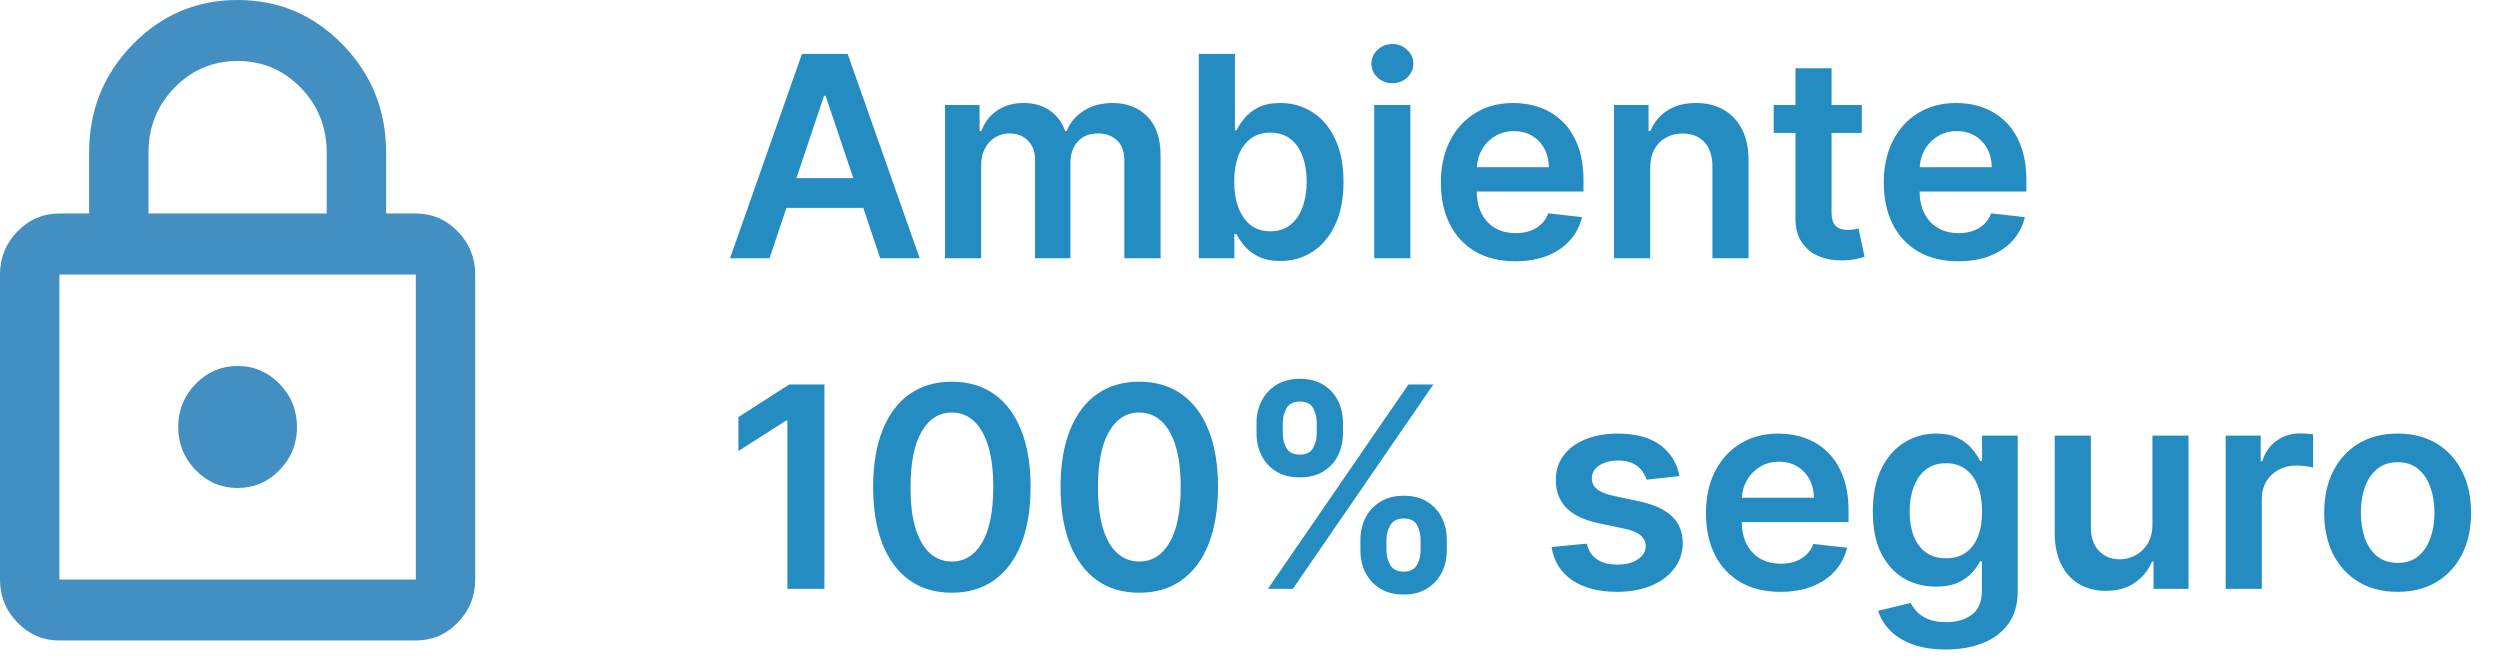
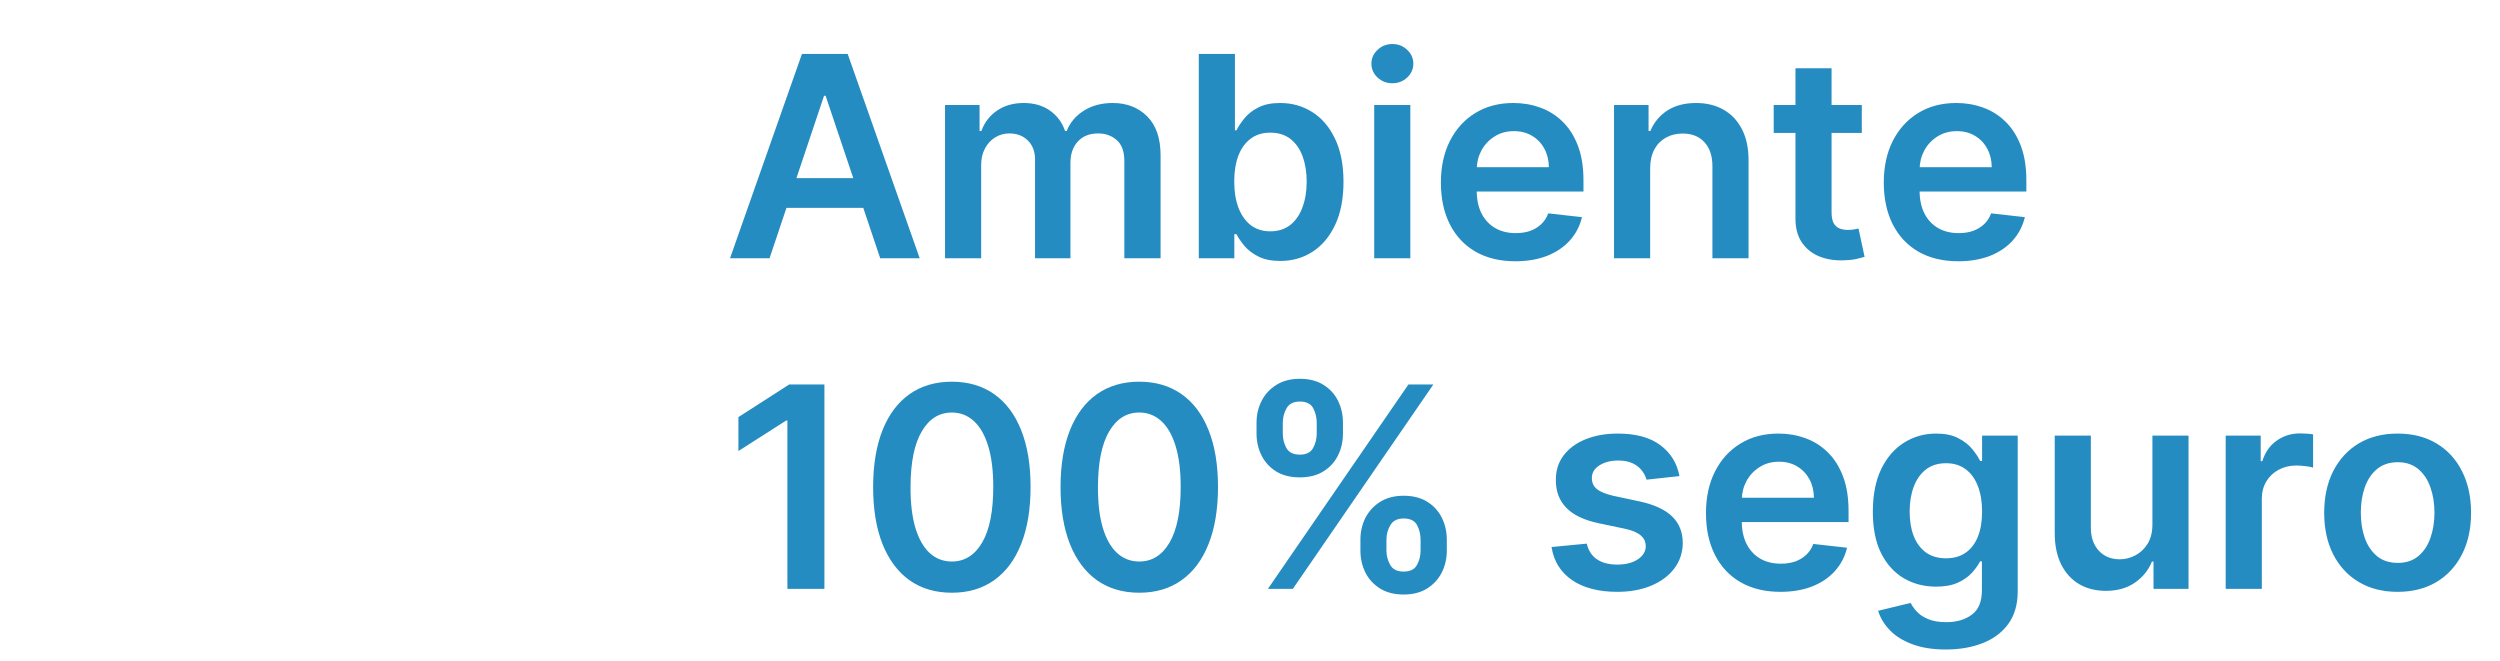
<svg xmlns="http://www.w3.org/2000/svg" width="121" height="32" viewBox="0 0 121 32" fill="none">
-   <path d="M2.875 31C2.084 31 1.408 30.711 0.845 30.133C0.282 29.555 0 28.86 0 28.048V13.286C0 12.474 0.282 11.779 0.845 11.201C1.408 10.622 2.084 10.333 2.875 10.333H4.312V7.381C4.312 5.339 5.013 3.598 6.415 2.159C7.816 0.72 9.511 0 11.5 0C13.489 0 15.184 0.72 16.585 2.159C17.987 3.598 18.688 5.339 18.688 7.381V10.333H20.125C20.916 10.333 21.592 10.622 22.155 11.201C22.718 11.779 23 12.474 23 13.286V28.048C23 28.86 22.718 29.555 22.155 30.133C21.592 30.711 20.916 31 20.125 31H2.875ZM2.875 28.048H20.125V13.286H2.875V28.048ZM11.5 23.619C12.291 23.619 12.967 23.33 13.53 22.752C14.094 22.174 14.375 21.479 14.375 20.667C14.375 19.855 14.094 19.16 13.53 18.581C12.967 18.003 12.291 17.714 11.5 17.714C10.709 17.714 10.033 18.003 9.47 18.581C8.907 19.16 8.625 19.855 8.625 20.667C8.625 21.479 8.907 22.174 9.47 22.752C10.033 23.33 10.709 23.619 11.5 23.619ZM7.188 10.333H15.812V7.381C15.812 6.151 15.393 5.105 14.555 4.244C13.716 3.383 12.698 2.952 11.5 2.952C10.302 2.952 9.284 3.383 8.445 4.244C7.607 5.105 7.188 6.151 7.188 7.381V10.333Z" fill="#438FC2" />
  <path d="M37.246 12.5H35.333L38.815 2.609H41.027L44.514 12.5H42.602L39.96 4.638H39.883L37.246 12.5ZM37.309 8.622H42.524V10.061H37.309V8.622ZM45.74 12.5V5.082H47.411V6.342H47.498C47.652 5.917 47.908 5.586 48.266 5.347C48.623 5.106 49.05 4.985 49.545 4.985C50.048 4.985 50.471 5.108 50.816 5.352C51.163 5.594 51.408 5.924 51.55 6.342H51.627C51.791 5.93 52.068 5.602 52.458 5.357C52.85 5.109 53.316 4.985 53.853 4.985C54.536 4.985 55.093 5.201 55.524 5.632C55.956 6.064 56.172 6.693 56.172 7.521V12.5H54.418V7.791C54.418 7.331 54.296 6.994 54.051 6.782C53.807 6.566 53.507 6.458 53.153 6.458C52.731 6.458 52.401 6.59 52.163 6.854C51.928 7.115 51.81 7.455 51.81 7.873V12.5H50.096V7.719C50.096 7.336 49.98 7.03 49.748 6.801C49.52 6.573 49.22 6.458 48.85 6.458C48.599 6.458 48.37 6.523 48.164 6.651C47.958 6.777 47.794 6.956 47.672 7.188C47.549 7.416 47.488 7.683 47.488 7.989V12.5H45.74ZM58.022 12.5V2.609H59.771V6.309H59.843C59.933 6.128 60.06 5.937 60.225 5.734C60.389 5.528 60.611 5.352 60.891 5.207C61.171 5.059 61.529 4.985 61.963 4.985C62.536 4.985 63.053 5.132 63.514 5.425C63.977 5.714 64.344 6.144 64.615 6.714C64.888 7.281 65.025 7.976 65.025 8.801C65.025 9.615 64.892 10.307 64.624 10.877C64.357 11.447 63.993 11.882 63.533 12.181C63.072 12.481 62.551 12.63 61.968 12.63C61.543 12.63 61.191 12.56 60.91 12.418C60.63 12.276 60.405 12.106 60.234 11.906C60.067 11.703 59.937 11.512 59.843 11.331H59.742V12.5H58.022ZM59.737 8.791C59.737 9.271 59.804 9.691 59.94 10.051C60.078 10.412 60.276 10.694 60.534 10.897C60.795 11.096 61.11 11.196 61.48 11.196C61.867 11.196 62.19 11.093 62.451 10.887C62.712 10.678 62.908 10.393 63.04 10.032C63.176 9.668 63.243 9.255 63.243 8.791C63.243 8.33 63.177 7.922 63.045 7.564C62.913 7.207 62.717 6.927 62.456 6.724C62.195 6.521 61.87 6.42 61.48 6.42C61.107 6.42 60.79 6.518 60.529 6.714C60.268 6.911 60.07 7.186 59.935 7.54C59.803 7.894 59.737 8.311 59.737 8.791ZM66.512 12.5V5.082H68.26V12.5H66.512ZM67.391 4.029C67.114 4.029 66.875 3.937 66.676 3.754C66.476 3.567 66.376 3.343 66.376 3.082C66.376 2.818 66.476 2.595 66.676 2.411C66.875 2.224 67.114 2.131 67.391 2.131C67.671 2.131 67.909 2.224 68.105 2.411C68.305 2.595 68.405 2.818 68.405 3.082C68.405 3.343 68.305 3.567 68.105 3.754C67.909 3.937 67.671 4.029 67.391 4.029ZM73.342 12.645C72.598 12.645 71.956 12.49 71.415 12.181C70.877 11.869 70.463 11.428 70.174 10.858C69.884 10.285 69.739 9.61 69.739 8.834C69.739 8.071 69.884 7.402 70.174 6.825C70.467 6.246 70.876 5.795 71.4 5.473C71.925 5.148 72.542 4.985 73.25 4.985C73.707 4.985 74.139 5.059 74.544 5.207C74.953 5.352 75.314 5.578 75.626 5.884C75.942 6.189 76.19 6.579 76.37 7.052C76.55 7.522 76.64 8.083 76.64 8.733V9.269H70.56V8.091H74.965C74.961 7.756 74.889 7.458 74.747 7.197C74.606 6.933 74.407 6.725 74.153 6.574C73.902 6.423 73.609 6.347 73.274 6.347C72.917 6.347 72.603 6.434 72.332 6.608C72.062 6.779 71.851 7.004 71.7 7.284C71.552 7.561 71.476 7.865 71.473 8.197V9.226C71.473 9.657 71.552 10.027 71.709 10.336C71.867 10.642 72.088 10.877 72.371 11.041C72.654 11.203 72.986 11.283 73.366 11.283C73.62 11.283 73.85 11.248 74.056 11.177C74.263 11.103 74.441 10.995 74.593 10.853C74.744 10.711 74.858 10.536 74.936 10.327L76.568 10.51C76.465 10.942 76.269 11.318 75.979 11.64C75.692 11.959 75.325 12.207 74.878 12.384C74.43 12.558 73.918 12.645 73.342 12.645ZM79.868 8.153V12.5H78.119V5.082H79.79V6.342H79.877C80.048 5.927 80.32 5.597 80.694 5.352C81.07 5.108 81.535 4.985 82.089 4.985C82.601 4.985 83.047 5.095 83.427 5.314C83.81 5.533 84.106 5.85 84.316 6.265C84.528 6.68 84.633 7.184 84.63 7.777V12.5H82.881V8.047C82.881 7.551 82.752 7.163 82.495 6.883C82.241 6.603 81.888 6.463 81.437 6.463C81.131 6.463 80.859 6.531 80.621 6.666C80.386 6.798 80.201 6.989 80.066 7.241C79.934 7.492 79.868 7.796 79.868 8.153ZM90.111 5.082V6.434H85.847V5.082H90.111ZM86.9 3.305H88.648V10.269C88.648 10.504 88.683 10.684 88.754 10.81C88.828 10.932 88.925 11.016 89.044 11.061C89.163 11.106 89.295 11.128 89.44 11.128C89.549 11.128 89.649 11.12 89.739 11.104C89.833 11.088 89.903 11.074 89.952 11.061L90.246 12.428C90.153 12.46 90.019 12.495 89.846 12.534C89.675 12.572 89.466 12.595 89.218 12.601C88.78 12.614 88.385 12.548 88.034 12.403C87.683 12.255 87.405 12.027 87.199 11.718C86.996 11.409 86.896 11.022 86.9 10.559V3.305ZM94.778 12.645C94.034 12.645 93.392 12.49 92.851 12.181C92.313 11.869 91.899 11.428 91.609 10.858C91.32 10.285 91.175 9.61 91.175 8.834C91.175 8.071 91.32 7.402 91.609 6.825C91.903 6.246 92.311 5.795 92.836 5.473C93.361 5.148 93.978 4.985 94.686 4.985C95.143 4.985 95.575 5.059 95.98 5.207C96.389 5.352 96.75 5.578 97.062 5.884C97.378 6.189 97.626 6.579 97.806 7.052C97.986 7.522 98.076 8.083 98.076 8.733V9.269H91.996V8.091H96.4C96.397 7.756 96.325 7.458 96.183 7.197C96.041 6.933 95.843 6.725 95.589 6.574C95.338 6.423 95.045 6.347 94.71 6.347C94.353 6.347 94.039 6.434 93.768 6.608C93.498 6.779 93.287 7.004 93.136 7.284C92.987 7.561 92.912 7.865 92.909 8.197V9.226C92.909 9.657 92.987 10.027 93.145 10.336C93.303 10.642 93.524 10.877 93.807 11.041C94.09 11.203 94.422 11.283 94.802 11.283C95.056 11.283 95.286 11.248 95.493 11.177C95.698 11.103 95.877 10.995 96.029 10.853C96.18 10.711 96.294 10.536 96.371 10.327L98.004 10.51C97.901 10.942 97.704 11.318 97.415 11.64C97.128 11.959 96.761 12.207 96.314 12.384C95.866 12.558 95.354 12.645 94.778 12.645ZM39.902 18.609V28.5H38.11V20.353H38.052L35.739 21.83V20.188L38.197 18.609H39.902ZM46.069 28.688C45.274 28.688 44.592 28.487 44.022 28.085C43.455 27.679 43.019 27.095 42.713 26.331C42.41 25.565 42.259 24.643 42.259 23.564C42.262 22.486 42.415 21.568 42.718 20.811C43.023 20.052 43.46 19.472 44.026 19.073C44.596 18.674 45.277 18.474 46.069 18.474C46.861 18.474 47.542 18.674 48.112 19.073C48.682 19.472 49.118 20.052 49.421 20.811C49.727 21.571 49.88 22.489 49.88 23.564C49.88 24.646 49.727 25.57 49.421 26.336C49.118 27.099 48.682 27.682 48.112 28.085C47.545 28.487 46.865 28.688 46.069 28.688ZM46.069 27.177C46.688 27.177 47.175 26.872 47.533 26.264C47.893 25.652 48.074 24.752 48.074 23.564C48.074 22.779 47.992 22.119 47.827 21.584C47.663 21.05 47.431 20.647 47.132 20.377C46.832 20.103 46.478 19.966 46.069 19.966C45.454 19.966 44.968 20.272 44.611 20.884C44.253 21.492 44.073 22.386 44.07 23.564C44.067 24.353 44.145 25.016 44.306 25.554C44.471 26.092 44.703 26.497 45.002 26.771C45.301 27.041 45.657 27.177 46.069 27.177ZM55.14 28.688C54.345 28.688 53.663 28.487 53.093 28.085C52.526 27.679 52.09 27.095 51.784 26.331C51.481 25.565 51.33 24.643 51.33 23.564C51.333 22.486 51.486 21.568 51.789 20.811C52.095 20.052 52.531 19.472 53.097 19.073C53.667 18.674 54.348 18.474 55.14 18.474C55.932 18.474 56.613 18.674 57.183 19.073C57.753 19.472 58.19 20.052 58.492 20.811C58.798 21.571 58.951 22.489 58.951 23.564C58.951 24.646 58.798 25.57 58.492 26.336C58.19 27.099 57.753 27.682 57.183 28.085C56.617 28.487 55.936 28.688 55.14 28.688ZM55.14 27.177C55.759 27.177 56.246 26.872 56.604 26.264C56.964 25.652 57.145 24.752 57.145 23.564C57.145 22.779 57.063 22.119 56.898 21.584C56.734 21.05 56.502 20.647 56.203 20.377C55.904 20.103 55.549 19.966 55.14 19.966C54.525 19.966 54.039 20.272 53.682 20.884C53.325 21.492 53.144 22.386 53.141 23.564C53.138 24.353 53.217 25.016 53.378 25.554C53.542 26.092 53.774 26.497 54.073 26.771C54.373 27.041 54.728 27.177 55.14 27.177ZM65.844 26.645V26.124C65.844 25.741 65.924 25.388 66.085 25.066C66.25 24.744 66.488 24.485 66.8 24.289C67.112 24.092 67.491 23.994 67.935 23.994C68.392 23.994 68.775 24.092 69.085 24.289C69.394 24.482 69.627 24.739 69.785 25.061C69.946 25.383 70.026 25.738 70.026 26.124V26.645C70.026 27.029 69.946 27.381 69.785 27.703C69.624 28.025 69.387 28.284 69.075 28.481C68.766 28.677 68.386 28.775 67.935 28.775C67.484 28.775 67.103 28.677 66.79 28.481C66.478 28.284 66.242 28.025 66.081 27.703C65.923 27.381 65.844 27.029 65.844 26.645ZM67.104 26.124V26.645C67.104 26.9 67.166 27.133 67.288 27.346C67.41 27.558 67.626 27.665 67.935 27.665C68.247 27.665 68.462 27.56 68.577 27.351C68.697 27.138 68.756 26.903 68.756 26.645V26.124C68.756 25.866 68.7 25.631 68.587 25.419C68.474 25.203 68.257 25.095 67.935 25.095C67.632 25.095 67.418 25.203 67.293 25.419C67.167 25.631 67.104 25.866 67.104 26.124ZM60.816 20.985V20.464C60.816 20.077 60.898 19.723 61.063 19.401C61.227 19.079 61.465 18.822 61.777 18.628C62.09 18.432 62.468 18.334 62.912 18.334C63.366 18.334 63.748 18.432 64.057 18.628C64.369 18.822 64.604 19.079 64.762 19.401C64.92 19.723 64.999 20.077 64.999 20.464V20.985C64.999 21.372 64.918 21.726 64.757 22.048C64.6 22.366 64.364 22.622 64.052 22.816C63.74 23.009 63.36 23.105 62.912 23.105C62.458 23.105 62.075 23.009 61.763 22.816C61.454 22.622 61.219 22.365 61.058 22.043C60.897 21.721 60.816 21.368 60.816 20.985ZM62.087 20.464V20.985C62.087 21.243 62.146 21.478 62.265 21.69C62.388 21.9 62.603 22.004 62.912 22.004C63.221 22.004 63.434 21.9 63.55 21.69C63.669 21.478 63.729 21.243 63.729 20.985V20.464C63.729 20.206 63.672 19.971 63.559 19.759C63.447 19.543 63.231 19.435 62.912 19.435C62.606 19.435 62.392 19.543 62.27 19.759C62.148 19.974 62.087 20.209 62.087 20.464ZM61.367 28.5L68.167 18.609H69.374L62.574 28.5H61.367ZM81.286 23.043L79.693 23.216C79.647 23.055 79.569 22.904 79.456 22.762C79.347 22.621 79.198 22.506 79.012 22.42C78.825 22.333 78.596 22.289 78.326 22.289C77.962 22.289 77.656 22.368 77.408 22.526C77.163 22.684 77.043 22.888 77.046 23.139C77.043 23.355 77.122 23.53 77.283 23.666C77.447 23.801 77.717 23.912 78.094 23.999L79.359 24.269C80.061 24.421 80.583 24.66 80.924 24.989C81.269 25.317 81.442 25.747 81.446 26.278C81.442 26.745 81.306 27.157 81.035 27.515C80.768 27.869 80.396 28.146 79.92 28.346C79.443 28.545 78.896 28.645 78.278 28.645C77.37 28.645 76.639 28.455 76.085 28.075C75.531 27.692 75.201 27.159 75.095 26.476L76.8 26.312C76.877 26.647 77.041 26.9 77.292 27.07C77.543 27.241 77.87 27.326 78.273 27.326C78.688 27.326 79.021 27.241 79.272 27.07C79.527 26.9 79.654 26.689 79.654 26.438C79.654 26.225 79.572 26.05 79.408 25.911C79.247 25.773 78.996 25.667 78.654 25.593L77.389 25.327C76.677 25.179 76.151 24.929 75.81 24.578C75.468 24.224 75.299 23.777 75.303 23.236C75.299 22.779 75.423 22.383 75.674 22.048C75.929 21.71 76.281 21.449 76.732 21.265C77.186 21.079 77.709 20.985 78.302 20.985C79.171 20.985 79.855 21.17 80.354 21.541C80.856 21.911 81.167 22.412 81.286 23.043ZM86.171 28.645C85.428 28.645 84.785 28.49 84.245 28.181C83.707 27.869 83.293 27.428 83.003 26.858C82.713 26.285 82.569 25.61 82.569 24.834C82.569 24.071 82.713 23.402 83.003 22.825C83.296 22.246 83.705 21.795 84.23 21.473C84.755 21.148 85.371 20.985 86.08 20.985C86.537 20.985 86.968 21.059 87.374 21.207C87.783 21.352 88.144 21.578 88.456 21.884C88.771 22.189 89.019 22.579 89.2 23.052C89.38 23.522 89.47 24.083 89.47 24.733V25.269H83.39V24.091H87.794C87.791 23.756 87.719 23.458 87.577 23.197C87.435 22.933 87.237 22.726 86.983 22.574C86.732 22.423 86.439 22.347 86.104 22.347C85.746 22.347 85.433 22.434 85.162 22.608C84.892 22.779 84.681 23.004 84.529 23.284C84.381 23.561 84.306 23.865 84.302 24.197V25.226C84.302 25.657 84.381 26.027 84.539 26.336C84.697 26.642 84.917 26.877 85.201 27.041C85.484 27.203 85.816 27.283 86.196 27.283C86.45 27.283 86.68 27.247 86.886 27.177C87.092 27.103 87.271 26.995 87.422 26.853C87.574 26.712 87.688 26.536 87.765 26.327L89.398 26.51C89.295 26.942 89.098 27.318 88.808 27.64C88.522 27.959 88.155 28.207 87.707 28.384C87.26 28.558 86.748 28.645 86.171 28.645ZM94.175 31.436C93.547 31.436 93.008 31.351 92.557 31.18C92.107 31.013 91.744 30.788 91.471 30.504C91.197 30.221 91.007 29.907 90.901 29.562L92.475 29.181C92.546 29.326 92.649 29.469 92.784 29.611C92.919 29.756 93.101 29.875 93.33 29.968C93.562 30.065 93.853 30.113 94.204 30.113C94.7 30.113 95.111 29.992 95.436 29.751C95.761 29.513 95.924 29.12 95.924 28.572V27.167H95.837C95.746 27.347 95.614 27.532 95.441 27.722C95.27 27.912 95.043 28.072 94.76 28.201C94.48 28.329 94.127 28.394 93.702 28.394C93.132 28.394 92.615 28.26 92.152 27.993C91.691 27.722 91.324 27.32 91.05 26.785C90.78 26.248 90.645 25.575 90.645 24.767C90.645 23.952 90.78 23.265 91.05 22.704C91.324 22.141 91.693 21.715 92.156 21.425C92.62 21.132 93.137 20.985 93.707 20.985C94.141 20.985 94.499 21.059 94.779 21.207C95.062 21.352 95.288 21.528 95.455 21.734C95.623 21.937 95.75 22.128 95.837 22.308H95.933V21.082H97.657V28.621C97.657 29.255 97.506 29.78 97.203 30.195C96.901 30.61 96.487 30.921 95.962 31.127C95.437 31.333 94.842 31.436 94.175 31.436ZM94.19 27.022C94.56 27.022 94.876 26.932 95.136 26.752C95.397 26.571 95.595 26.312 95.73 25.974C95.866 25.636 95.933 25.23 95.933 24.757C95.933 24.29 95.866 23.881 95.73 23.53C95.598 23.18 95.402 22.907 95.141 22.714C94.883 22.518 94.566 22.42 94.19 22.42C93.8 22.42 93.475 22.521 93.214 22.724C92.953 22.927 92.757 23.205 92.625 23.559C92.493 23.91 92.427 24.31 92.427 24.757C92.427 25.211 92.493 25.609 92.625 25.95C92.76 26.288 92.958 26.552 93.219 26.742C93.483 26.929 93.807 27.022 94.19 27.022ZM104.177 25.38V21.082H105.925V28.5H104.23V27.181H104.153C103.986 27.597 103.71 27.937 103.327 28.201C102.947 28.465 102.479 28.597 101.922 28.597C101.436 28.597 101.006 28.489 100.632 28.273C100.262 28.054 99.972 27.737 99.763 27.322C99.554 26.903 99.449 26.398 99.449 25.805V21.082H101.197V25.535C101.197 26.005 101.326 26.378 101.584 26.655C101.841 26.932 102.179 27.07 102.598 27.07C102.856 27.07 103.105 27.008 103.347 26.882C103.588 26.756 103.786 26.57 103.941 26.322C104.098 26.071 104.177 25.757 104.177 25.38ZM107.723 28.5V21.082H109.418V22.318H109.496C109.631 21.89 109.863 21.56 110.191 21.328C110.523 21.093 110.901 20.976 111.326 20.976C111.423 20.976 111.531 20.98 111.65 20.99C111.772 20.997 111.873 21.008 111.954 21.024V22.632C111.88 22.606 111.762 22.584 111.601 22.564C111.444 22.542 111.291 22.531 111.143 22.531C110.824 22.531 110.537 22.6 110.283 22.738C110.032 22.874 109.834 23.062 109.689 23.303C109.544 23.545 109.472 23.823 109.472 24.139V28.5H107.723ZM116.046 28.645C115.321 28.645 114.694 28.485 114.162 28.167C113.631 27.848 113.219 27.402 112.926 26.829C112.636 26.256 112.491 25.586 112.491 24.82C112.491 24.054 112.636 23.382 112.926 22.806C113.219 22.23 113.631 21.782 114.162 21.463C114.694 21.145 115.321 20.985 116.046 20.985C116.77 20.985 117.398 21.145 117.929 21.463C118.461 21.782 118.871 22.23 119.161 22.806C119.454 23.382 119.6 24.054 119.6 24.82C119.6 25.586 119.454 26.256 119.161 26.829C118.871 27.402 118.461 27.848 117.929 28.167C117.398 28.485 116.77 28.645 116.046 28.645ZM116.055 27.244C116.448 27.244 116.777 27.137 117.041 26.921C117.305 26.702 117.501 26.409 117.63 26.042C117.762 25.675 117.828 25.266 117.828 24.815C117.828 24.361 117.762 23.951 117.63 23.584C117.501 23.213 117.305 22.919 117.041 22.7C116.777 22.481 116.448 22.371 116.055 22.371C115.653 22.371 115.318 22.481 115.051 22.7C114.787 22.919 114.589 23.213 114.457 23.584C114.328 23.951 114.264 24.361 114.264 24.815C114.264 25.266 114.328 25.675 114.457 26.042C114.589 26.409 114.787 26.702 115.051 26.921C115.318 27.137 115.653 27.244 116.055 27.244Z" fill="#258CC1" />
</svg>